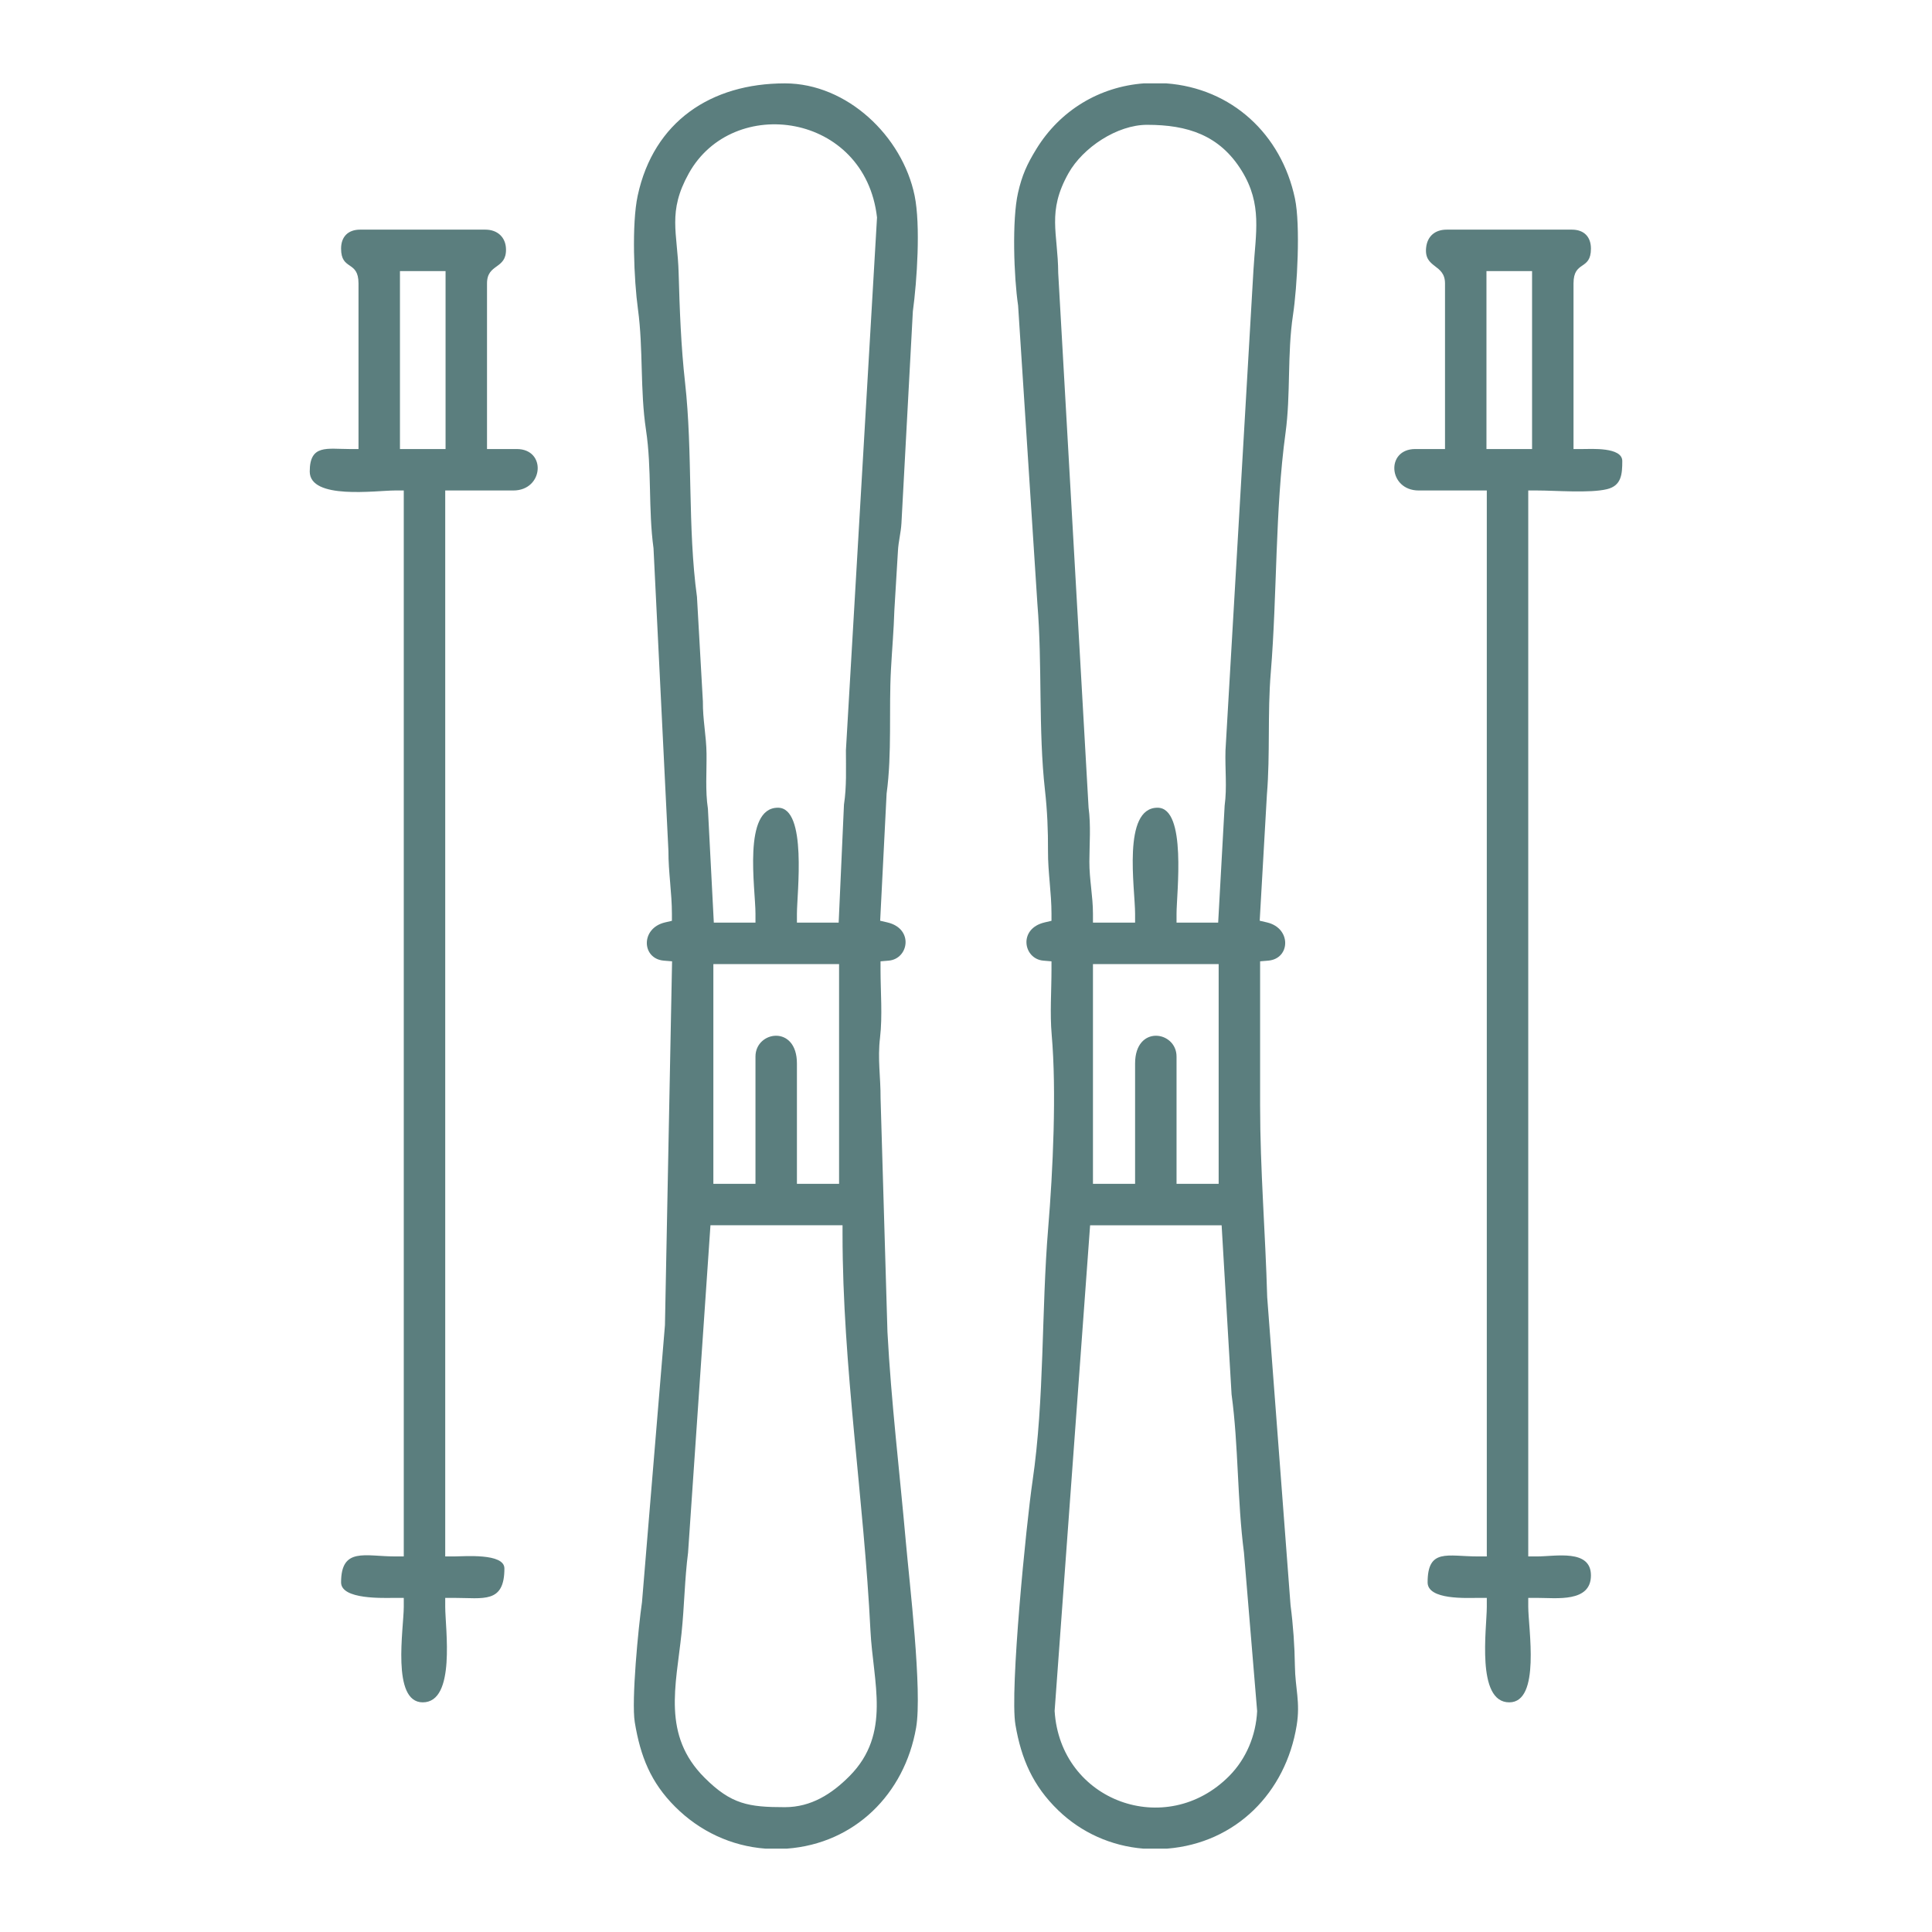
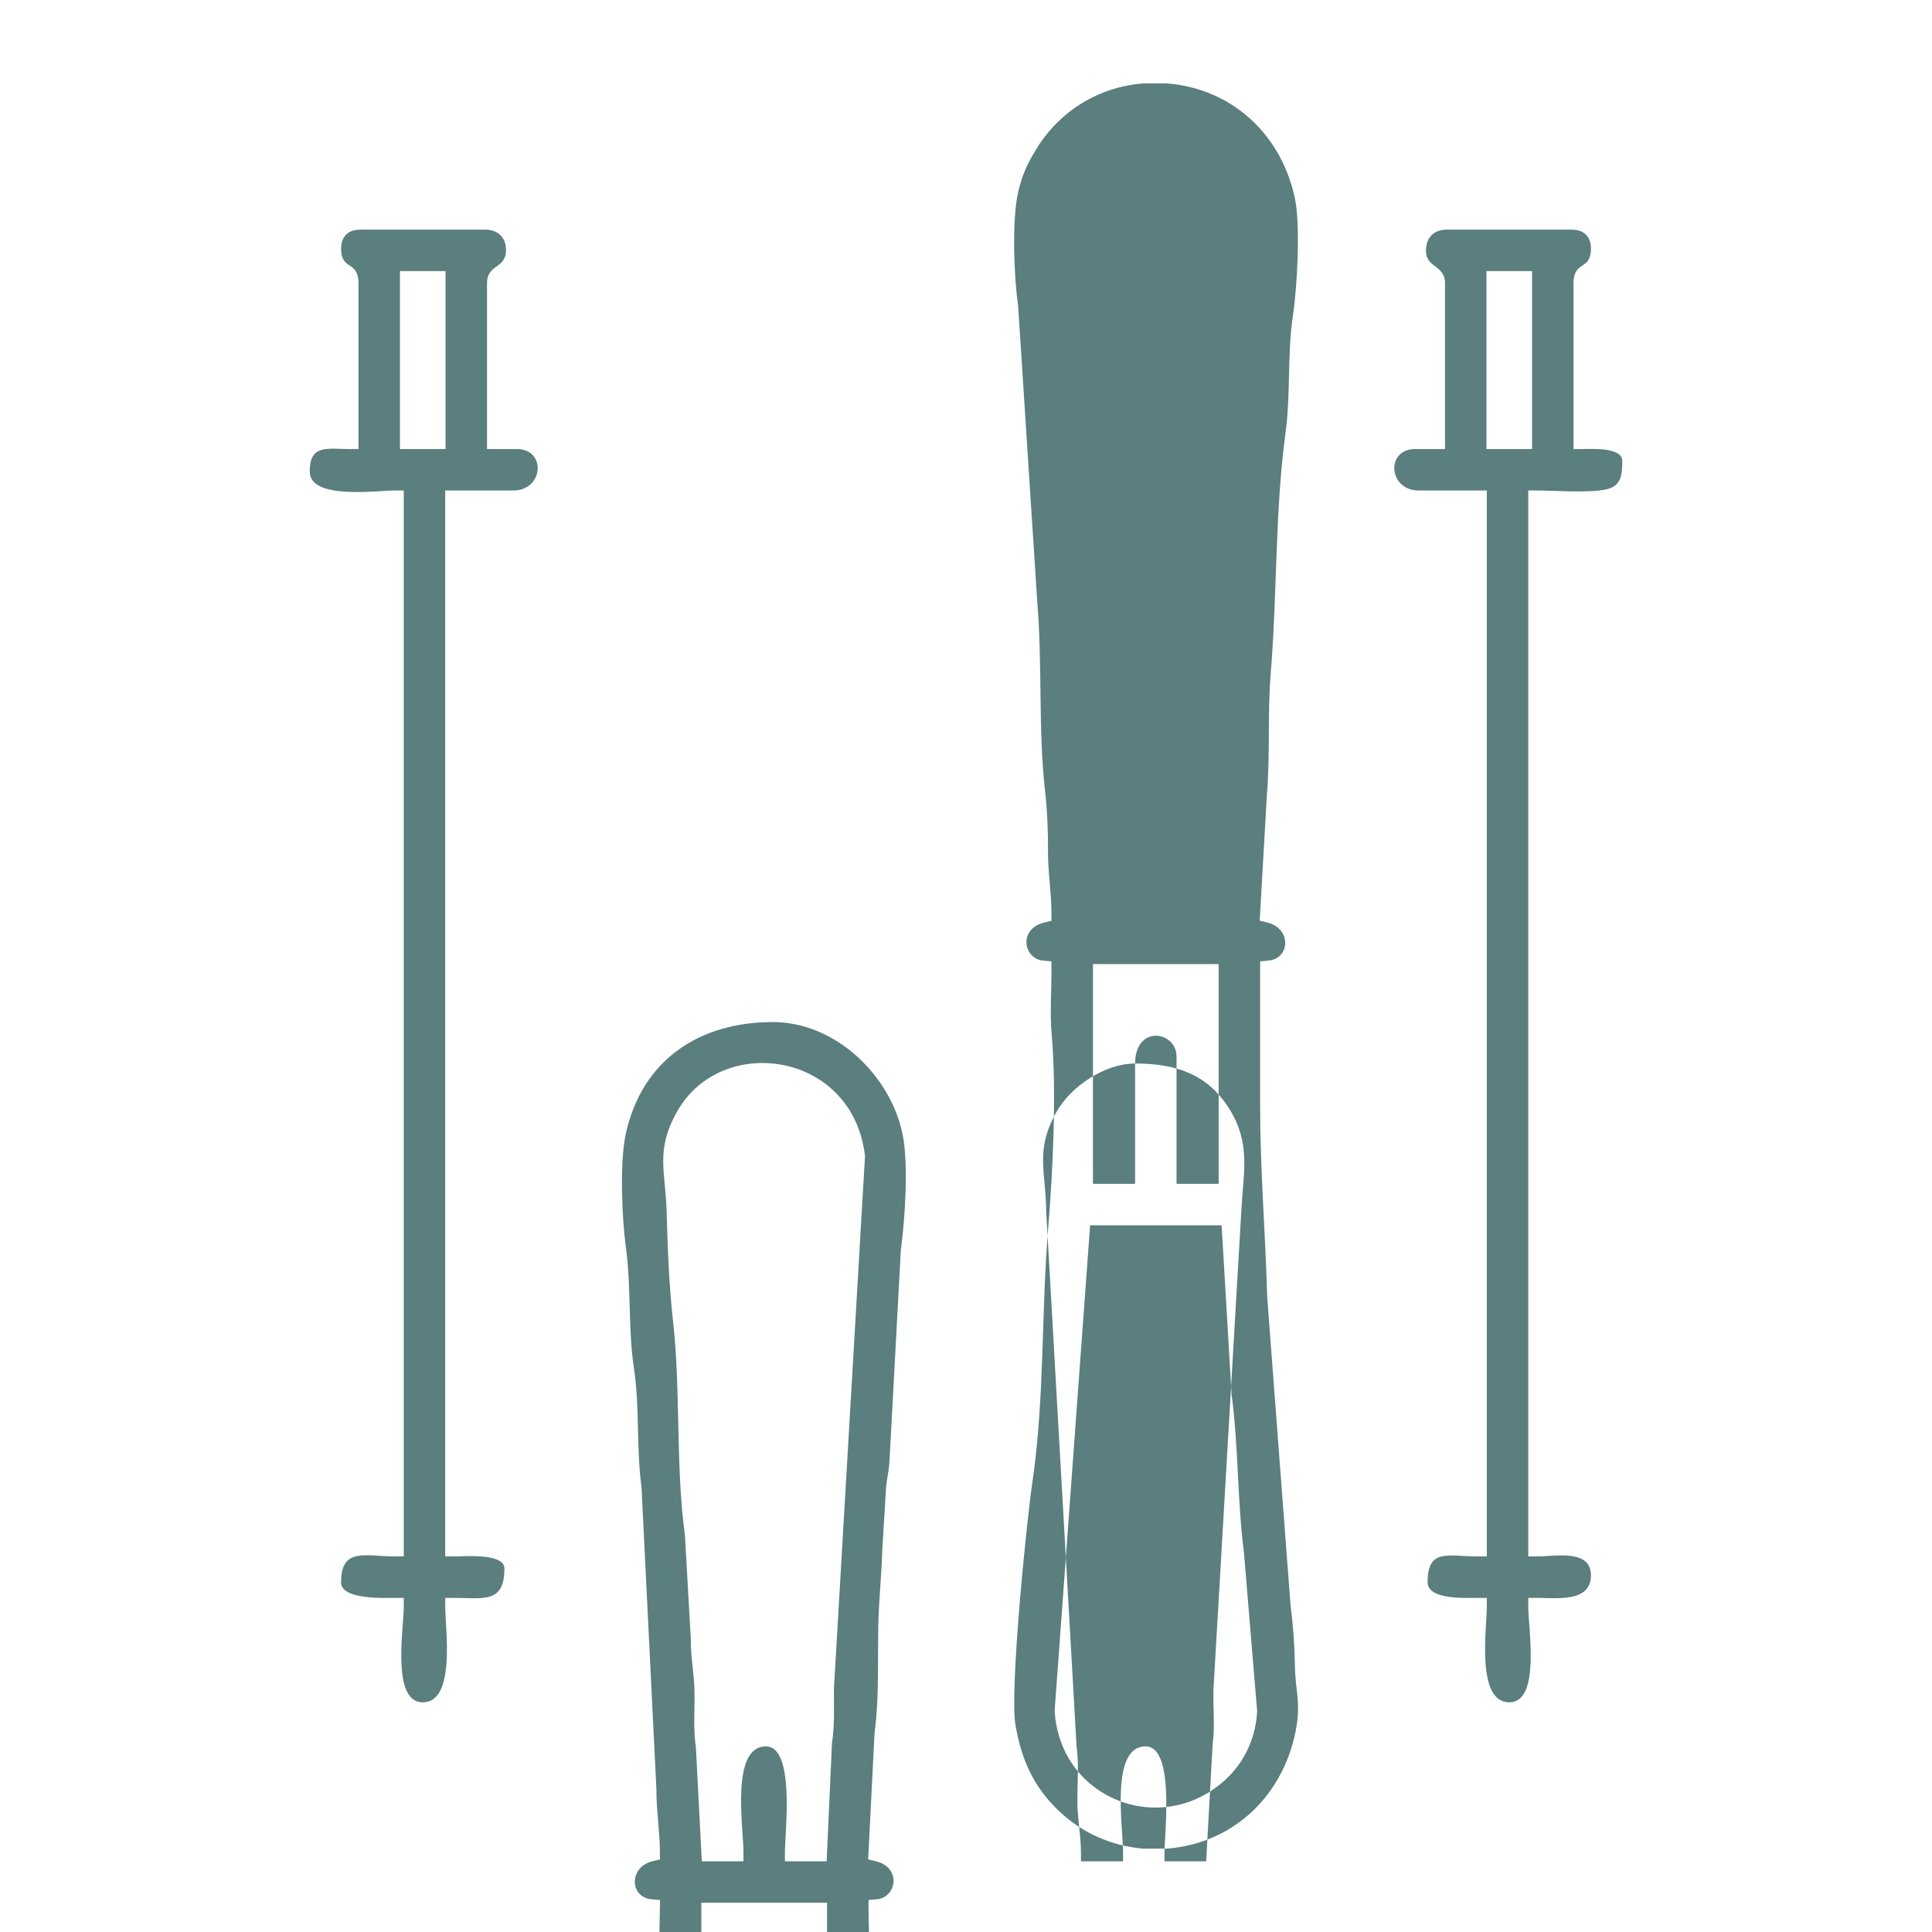
<svg xmlns="http://www.w3.org/2000/svg" xml:space="preserve" width="11.853mm" height="11.853mm" version="1.1" style="shape-rendering:geometricPrecision; text-rendering:geometricPrecision; image-rendering:optimizeQuality; fill-rule:evenodd; clip-rule:evenodd" viewBox="0 0 1185.32 1185.32">
  <defs>
    <style type="text/css">
   
    .fil0 {fill:#5B7E7E}
   
  </style>
  </defs>
  <g id="Layer_x0020_1">
-     <path class="fil0" d="M209.26 152.53c0,13.71 10.69,7.01 10.69,21.36l0 101.6 -5.45 0c-13.9,0 -24.47,-3 -24.47,13.78 0,17.53 40.85,11.65 52.24,11.65l5.45 0 0 653.98 -5.45 0c-18.17,0 -33.01,-5.86 -33.01,15.92 0,10.73 26.27,9.51 33.01,9.51l5.45 0 0 5.45c0,13.18 -7.73,58.64 11.64,58.64 20.49,0 13.79,-45.34 13.79,-58.64l0 -5.45 5.45 0c17.98,0 30.86,3.62 30.86,-18.06 0,-9.55 -24.82,-7.37 -30.86,-7.37l-5.45 0 0 -653.98 41.76 0c18.67,0 20.46,-25.43 2.14,-25.43l-18.26 0 0 -101.6c0,-12.37 11.9,-8.48 11.65,-20.98 -0.13,-7.42 -5.31,-12.02 -12.62,-12.02l-76.91 0c-7.31,0 -11.65,4.31 -11.65,11.64zm36.12 13.79l27.98 0 0 109.17 -27.98 0 0 -109.17zm641.16 7.57l0 101.6 -18.26 0c-18.32,0 -16.53,25.43 2.14,25.43l41.76 0 0 653.98 -5.45 0c-18.66,0 -30.86,-5.2 -30.86,15.92 0,10.89 24.03,9.51 30.86,9.51l5.45 0 0 5.45c0,13.3 -6.7,58.64 13.79,58.64 19.37,0 11.64,-45.46 11.64,-58.64l0 -5.45 5.45 0c11.86,0 33.01,2.96 33.01,-13.79 0,-16.3 -21.67,-11.64 -33.01,-11.64l-5.45 0 0 -653.98 5.45 0c11.33,0 32.4,1.76 42.89,-0.81 8.79,-2.15 9.35,-9.07 9.35,-17.25 0,-8.69 -19.12,-7.37 -24.47,-7.37l-5.45 0 0 -101.6c0,-14.35 10.69,-7.65 10.69,-21.36 0,-7.33 -4.34,-11.64 -11.65,-11.64l-76.91 0c-6.99,0 -11.78,3.95 -12.55,10.96 -1.42,12.98 11.58,9.86 11.58,22.04zm25.43 -7.57l27.98 0 0 109.17 -27.98 0 0 -109.17zm-133.88 423.05c13.63,-1.15 14.37,-19.93 -0.78,-23.45l-4.46 -1.04 4.42 -77.4c2.06,-24.87 0.31,-49.8 2.36,-74.63 3.96,-48.03 2.61,-100.07 9.06,-147.23 3.25,-23.81 0.97,-48.43 4.59,-72.41 2.58,-17.04 4.66,-55.05 1.18,-71.48 -8.33,-39.38 -38.78,-67.63 -79.04,-70.59l-13.6 0c-27.4,2.06 -51.45,16.61 -65.97,40.23 -5.81,9.47 -8.81,16.09 -11.29,26.98 -3.74,16.49 -2.53,51.78 0.06,69.03l11.82 182.78c3.11,37.74 0.52,77.73 4.68,114.74 1.4,12.53 1.92,24.67 1.85,37.29 -0.07,12.97 2.14,25.48 2.14,38.42l0 4.32 -4.21 0.99c-16.34,3.81 -13.1,22.42 -0.78,23.45l4.99 0.42 0 5.01c0,13.16 -1.03,26.95 0.12,40.02 3.05,34.74 0.77,83.45 -2.15,118.64 -4.24,51.2 -2.19,104.67 -9.61,155.29 -3.83,26.12 -14.04,128.56 -10.48,149.43 3.58,21.03 10.78,37.53 26.26,52.49 14.28,13.79 32.68,21.92 52.22,23.5l14.56 0c42.08,-3.36 72.8,-34.23 79.51,-75.63 2.31,-14.28 -0.9,-22.65 -1.09,-36.35 -0.16,-12.18 -1.08,-25.16 -2.68,-37.39l-14.32 -188.96c-1.09,-39.49 -4.35,-78.2 -4.35,-117.72 0,-27.77 0,-55.55 0,-83.32l0 -5.01 4.99 -0.42zm-109.29 162.36l80.69 0 6.1 103.77c4.31,31.59 3.41,64.8 7.6,97.05l8.09 97.26c-0.75,15.02 -6.74,29.27 -17.09,39.75 -38.69,39.15 -103.7,15.69 -107.16,-39.86l21.77 -297.97zm27.6 -99.25l0 73.81 -25.85 0 0 -134.81 77.12 0 0 134.81 -25.84 0 0 -78.08c0,-15.75 -25.43,-19.7 -25.43,4.27zm7.37 -575.9c24.72,0 44.5,6.26 58.05,28.2 12.77,20.68 8.53,38.05 7.2,60.87l-17.16 294.71c-0.34,11.37 1.01,22.74 -0.52,33.95l-3.97 71.75 -25.54 0 0 -5.45c0,-12.4 6.43,-65.06 -11.65,-65.06 -21.85,0 -13.78,49.61 -13.78,65.06l0 5.45 -25.85 0 0 -5.45c0,-10.84 -2.24,-21.05 -2.2,-32.02 0.04,-10.84 0.99,-22.14 -0.49,-33.1l-18.62 -327.9c-0.17,-24.9 -7.03,-37.51 6.26,-61.25 8.84,-15.78 29.85,-29.76 48.27,-29.76zm-220.97 1057.59c41.52,-3.07 72.16,-33.46 79.25,-74.19 3.89,-22.41 -4.11,-89.23 -6.29,-113.91 -3.77,-42.54 -9.03,-86.25 -11.29,-128.85l-4.22 -143.35c0.07,-13.22 -1.91,-23.95 -0.33,-37.28 1.57,-13.33 0.3,-28.28 0.3,-41.79l0 -5.01 4.99 -0.42c12.32,-1.03 15.56,-19.64 -0.78,-23.45l-4.43 -1.03 3.95 -78.01c3.38,-24.9 1.32,-51.16 2.67,-76.13 0.65,-12.11 1.73,-24.11 2.09,-36.34l2.19 -36.31c0.31,-6.01 1.82,-11.14 2.15,-17.07l7 -129.98c2.56,-18.79 4.8,-52.98 1.08,-71.04 -7.52,-36.44 -41.41,-68.86 -79.57,-68.86 -45.31,0 -80.51,23.4 -90.31,68.83 -3.77,17.44 -2.31,51.75 0.14,69.68 3.34,24.42 1.24,49.61 4.93,74.05 3.64,23.99 1.34,48.6 4.62,72.64l9.15 185.67c-0.04,13.13 2.14,25.74 2.14,38.59l0 4.33 -4.21 0.98c-15.15,3.52 -14.4,22.3 -0.78,23.45l5.09 0.42 -4.37 223.22 -14.09 170.02c-2.2,14.99 -6.59,60.54 -4.41,73.68 3.48,20.92 9.77,36.84 24.85,51.87 14.98,14.94 34.35,24.03 55.28,25.59l13.21 0zm-1.24 -25.43c-22.24,0 -32.91,-1.7 -49.3,-18.08 -26.14,-26.13 -17.56,-56.1 -14.12,-88.68 1.74,-16.47 1.89,-33.16 4,-49.39l13.74 -200.86 81.03 0 0 5.44c0,81.01 13.13,162.32 17.13,243.25 1.57,31.63 12.96,63.14 -12.74,89.14 -10.94,11.06 -23.66,19.18 -39.74,19.18zm-18.06 -460.53l0 78.08 -25.84 0 0 -134.81 77.13 0 0 134.81 -25.86 0 0 -73.81c0,-23.97 -25.43,-20.02 -25.43,-4.27zm51.04 -82.15l-25.61 0 0 -5.45c0,-12.4 6.44,-65.06 -11.64,-65.06 -21.85,0 -13.79,49.62 -13.79,65.06l0 5.45 -25.56 0 -3.62 -69.9c-1.68,-11.06 -0.71,-22.47 -0.85,-33.86 -0.13,-10.84 -2.36,-20.94 -2.23,-31.88l-3.64 -64.3c-5.8,-42.21 -2.5,-88.61 -7.31,-131.49 -2.49,-22.19 -3.31,-44.75 -3.93,-67.06 -0.68,-24.98 -6.98,-37.44 6.24,-61.2 27.14,-48.76 108.16,-37.23 115.47,27.04l-19.08 326.87c-0.01,11.29 0.5,22.29 -1.2,33.38l-3.25 72.4z" />
+     <path class="fil0" d="M209.26 152.53c0,13.71 10.69,7.01 10.69,21.36l0 101.6 -5.45 0c-13.9,0 -24.47,-3 -24.47,13.78 0,17.53 40.85,11.65 52.24,11.65l5.45 0 0 653.98 -5.45 0c-18.17,0 -33.01,-5.86 -33.01,15.92 0,10.73 26.27,9.51 33.01,9.51l5.45 0 0 5.45c0,13.18 -7.73,58.64 11.64,58.64 20.49,0 13.79,-45.34 13.79,-58.64l0 -5.45 5.45 0c17.98,0 30.86,3.62 30.86,-18.06 0,-9.55 -24.82,-7.37 -30.86,-7.37l-5.45 0 0 -653.98 41.76 0c18.67,0 20.46,-25.43 2.14,-25.43l-18.26 0 0 -101.6c0,-12.37 11.9,-8.48 11.65,-20.98 -0.13,-7.42 -5.31,-12.02 -12.62,-12.02l-76.91 0c-7.31,0 -11.65,4.31 -11.65,11.64zm36.12 13.79l27.98 0 0 109.17 -27.98 0 0 -109.17zm641.16 7.57l0 101.6 -18.26 0c-18.32,0 -16.53,25.43 2.14,25.43l41.76 0 0 653.98 -5.45 0c-18.66,0 -30.86,-5.2 -30.86,15.92 0,10.89 24.03,9.51 30.86,9.51l5.45 0 0 5.45c0,13.3 -6.7,58.64 13.79,58.64 19.37,0 11.64,-45.46 11.64,-58.64l0 -5.45 5.45 0c11.86,0 33.01,2.96 33.01,-13.79 0,-16.3 -21.67,-11.64 -33.01,-11.64l-5.45 0 0 -653.98 5.45 0c11.33,0 32.4,1.76 42.89,-0.81 8.79,-2.15 9.35,-9.07 9.35,-17.25 0,-8.69 -19.12,-7.37 -24.47,-7.37l-5.45 0 0 -101.6c0,-14.35 10.69,-7.65 10.69,-21.36 0,-7.33 -4.34,-11.64 -11.65,-11.64l-76.91 0c-6.99,0 -11.78,3.95 -12.55,10.96 -1.42,12.98 11.58,9.86 11.58,22.04zm25.43 -7.57l27.98 0 0 109.17 -27.98 0 0 -109.17zm-133.88 423.05c13.63,-1.15 14.37,-19.93 -0.78,-23.45l-4.46 -1.04 4.42 -77.4c2.06,-24.87 0.31,-49.8 2.36,-74.63 3.96,-48.03 2.61,-100.07 9.06,-147.23 3.25,-23.81 0.97,-48.43 4.59,-72.41 2.58,-17.04 4.66,-55.05 1.18,-71.48 -8.33,-39.38 -38.78,-67.63 -79.04,-70.59l-13.6 0c-27.4,2.06 -51.45,16.61 -65.97,40.23 -5.81,9.47 -8.81,16.09 -11.29,26.98 -3.74,16.49 -2.53,51.78 0.06,69.03l11.82 182.78c3.11,37.74 0.52,77.73 4.68,114.74 1.4,12.53 1.92,24.67 1.85,37.29 -0.07,12.97 2.14,25.48 2.14,38.42l0 4.32 -4.21 0.99c-16.34,3.81 -13.1,22.42 -0.78,23.45l4.99 0.42 0 5.01c0,13.16 -1.03,26.95 0.12,40.02 3.05,34.74 0.77,83.45 -2.15,118.64 -4.24,51.2 -2.19,104.67 -9.61,155.29 -3.83,26.12 -14.04,128.56 -10.48,149.43 3.58,21.03 10.78,37.53 26.26,52.49 14.28,13.79 32.68,21.92 52.22,23.5l14.56 0c42.08,-3.36 72.8,-34.23 79.51,-75.63 2.31,-14.28 -0.9,-22.65 -1.09,-36.35 -0.16,-12.18 -1.08,-25.16 -2.68,-37.39l-14.32 -188.96c-1.09,-39.49 -4.35,-78.2 -4.35,-117.72 0,-27.77 0,-55.55 0,-83.32l0 -5.01 4.99 -0.42zm-109.29 162.36l80.69 0 6.1 103.77c4.31,31.59 3.41,64.8 7.6,97.05l8.09 97.26c-0.75,15.02 -6.74,29.27 -17.09,39.75 -38.69,39.15 -103.7,15.69 -107.16,-39.86l21.77 -297.97zm27.6 -99.25l0 73.81 -25.85 0 0 -134.81 77.12 0 0 134.81 -25.84 0 0 -78.08c0,-15.75 -25.43,-19.7 -25.43,4.27zc24.72,0 44.5,6.26 58.05,28.2 12.77,20.68 8.53,38.05 7.2,60.87l-17.16 294.71c-0.34,11.37 1.01,22.74 -0.52,33.95l-3.97 71.75 -25.54 0 0 -5.45c0,-12.4 6.43,-65.06 -11.65,-65.06 -21.85,0 -13.78,49.61 -13.78,65.06l0 5.45 -25.85 0 0 -5.45c0,-10.84 -2.24,-21.05 -2.2,-32.02 0.04,-10.84 0.99,-22.14 -0.49,-33.1l-18.62 -327.9c-0.17,-24.9 -7.03,-37.51 6.26,-61.25 8.84,-15.78 29.85,-29.76 48.27,-29.76zm-220.97 1057.59c41.52,-3.07 72.16,-33.46 79.25,-74.19 3.89,-22.41 -4.11,-89.23 -6.29,-113.91 -3.77,-42.54 -9.03,-86.25 -11.29,-128.85l-4.22 -143.35c0.07,-13.22 -1.91,-23.95 -0.33,-37.28 1.57,-13.33 0.3,-28.28 0.3,-41.79l0 -5.01 4.99 -0.42c12.32,-1.03 15.56,-19.64 -0.78,-23.45l-4.43 -1.03 3.95 -78.01c3.38,-24.9 1.32,-51.16 2.67,-76.13 0.65,-12.11 1.73,-24.11 2.09,-36.34l2.19 -36.31c0.31,-6.01 1.82,-11.14 2.15,-17.07l7 -129.98c2.56,-18.79 4.8,-52.98 1.08,-71.04 -7.52,-36.44 -41.41,-68.86 -79.57,-68.86 -45.31,0 -80.51,23.4 -90.31,68.83 -3.77,17.44 -2.31,51.75 0.14,69.68 3.34,24.42 1.24,49.61 4.93,74.05 3.64,23.99 1.34,48.6 4.62,72.64l9.15 185.67c-0.04,13.13 2.14,25.74 2.14,38.59l0 4.33 -4.21 0.98c-15.15,3.52 -14.4,22.3 -0.78,23.45l5.09 0.42 -4.37 223.22 -14.09 170.02c-2.2,14.99 -6.59,60.54 -4.41,73.68 3.48,20.92 9.77,36.84 24.85,51.87 14.98,14.94 34.35,24.03 55.28,25.59l13.21 0zm-1.24 -25.43c-22.24,0 -32.91,-1.7 -49.3,-18.08 -26.14,-26.13 -17.56,-56.1 -14.12,-88.68 1.74,-16.47 1.89,-33.16 4,-49.39l13.74 -200.86 81.03 0 0 5.44c0,81.01 13.13,162.32 17.13,243.25 1.57,31.63 12.96,63.14 -12.74,89.14 -10.94,11.06 -23.66,19.18 -39.74,19.18zm-18.06 -460.53l0 78.08 -25.84 0 0 -134.81 77.13 0 0 134.81 -25.86 0 0 -73.81c0,-23.97 -25.43,-20.02 -25.43,-4.27zm51.04 -82.15l-25.61 0 0 -5.45c0,-12.4 6.44,-65.06 -11.64,-65.06 -21.85,0 -13.79,49.62 -13.79,65.06l0 5.45 -25.56 0 -3.62 -69.9c-1.68,-11.06 -0.71,-22.47 -0.85,-33.86 -0.13,-10.84 -2.36,-20.94 -2.23,-31.88l-3.64 -64.3c-5.8,-42.21 -2.5,-88.61 -7.31,-131.49 -2.49,-22.19 -3.31,-44.75 -3.93,-67.06 -0.68,-24.98 -6.98,-37.44 6.24,-61.2 27.14,-48.76 108.16,-37.23 115.47,27.04l-19.08 326.87c-0.01,11.29 0.5,22.29 -1.2,33.38l-3.25 72.4z" />
  </g>
</svg>